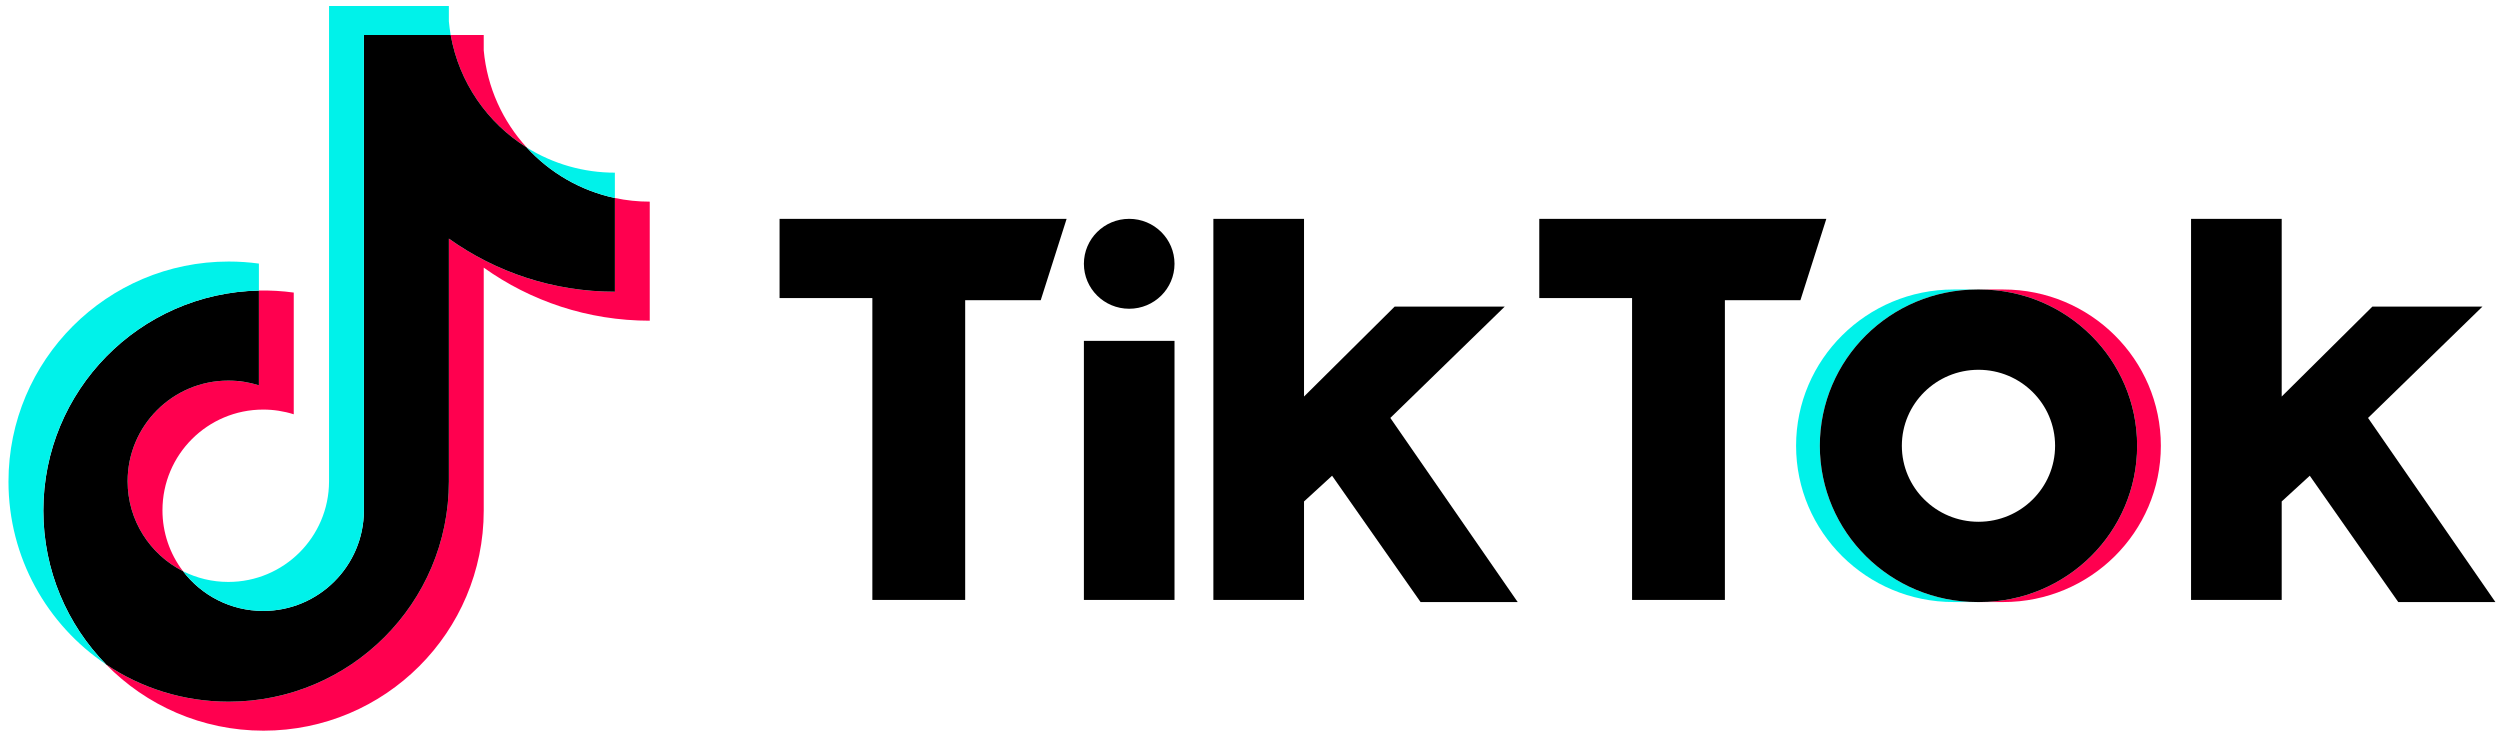
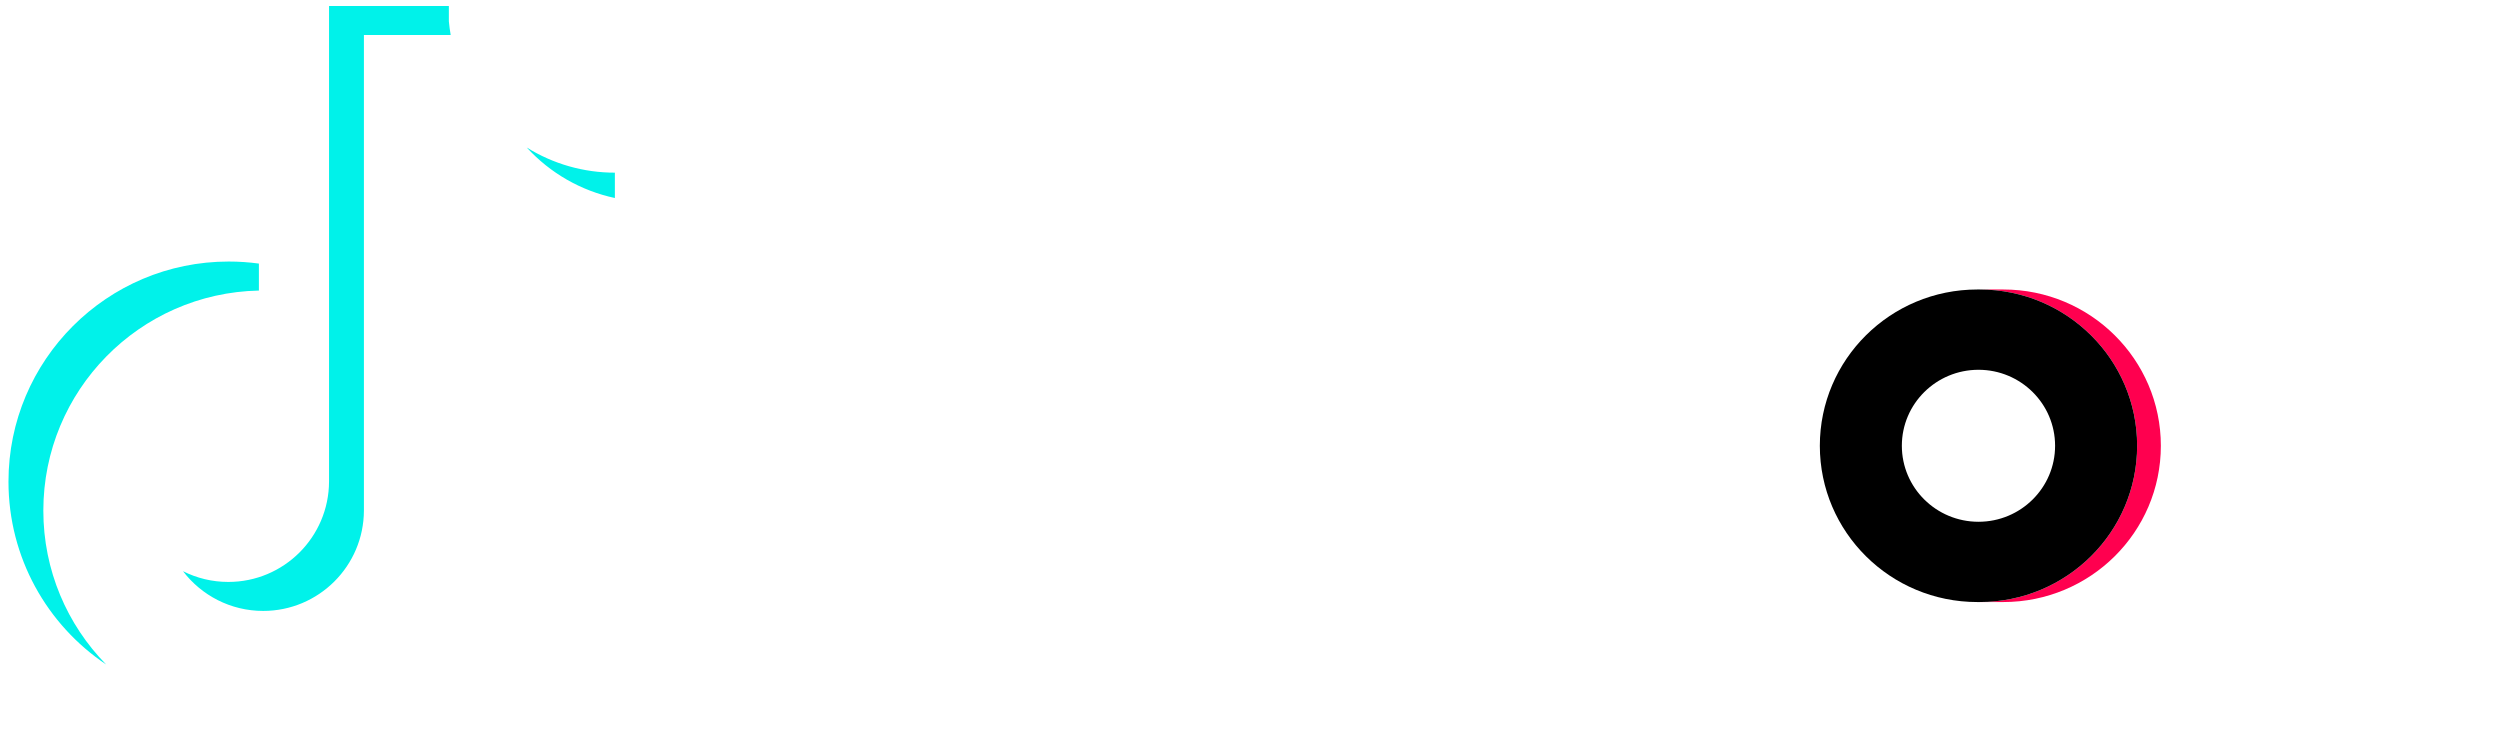
<svg xmlns="http://www.w3.org/2000/svg" width="138" height="41" viewBox="0 0 138 41" fill="none">
-   <path d="M26.702 14.773C29.285 16.618 32.449 17.703 35.866 17.703V11.131C35.219 11.131 34.574 11.064 33.941 10.93V16.103C30.524 16.103 27.361 15.018 24.777 13.172V26.585C24.777 33.294 19.335 38.733 12.623 38.733C10.118 38.733 7.79 37.977 5.856 36.678C8.064 38.934 11.142 40.333 14.547 40.333C21.26 40.333 26.702 34.895 26.702 28.185V14.773H26.702ZM29.076 8.142C27.756 6.7 26.89 4.838 26.702 2.779V1.933H24.878C25.337 4.551 26.903 6.787 29.076 8.142ZM10.102 31.53C9.365 30.563 8.966 29.381 8.968 28.166C8.968 25.097 11.457 22.609 14.528 22.609C15.1 22.608 15.669 22.696 16.215 22.869V16.15C15.577 16.062 14.934 16.025 14.291 16.039V21.269C13.745 21.096 13.176 21.008 12.604 21.009C9.533 21.009 7.044 23.497 7.044 26.566C7.044 28.736 8.288 30.614 10.102 31.53Z" fill="#FF004F" />
-   <path d="M24.778 13.172C27.361 15.017 30.525 16.103 33.942 16.103V10.93C32.034 10.524 30.346 9.527 29.076 8.142C26.903 6.786 25.338 4.55 24.878 1.933H20.088V28.184C20.077 31.245 17.592 33.723 14.528 33.723C12.722 33.723 11.118 32.862 10.102 31.53C8.288 30.614 7.044 28.736 7.044 26.566C7.044 23.497 9.533 21.009 12.604 21.009C13.192 21.009 13.759 21.1 14.291 21.269V16.039C7.696 16.175 2.393 21.561 2.393 28.185C2.393 31.491 3.713 34.489 5.857 36.679C7.791 37.977 10.119 38.733 12.623 38.733C19.336 38.733 24.778 33.294 24.778 26.585V13.172H24.778Z" fill="black" />
  <path d="M33.941 10.93V9.531C32.221 9.533 30.535 9.052 29.076 8.142C30.368 9.555 32.069 10.53 33.941 10.93ZM24.878 1.933C24.834 1.683 24.801 1.431 24.777 1.179V0.333H18.163V26.585C18.152 29.645 15.668 32.123 12.603 32.123C11.703 32.123 10.854 31.909 10.102 31.53C11.118 32.862 12.722 33.723 14.528 33.723C17.592 33.723 20.077 31.245 20.088 28.185V1.933H24.878ZM14.291 16.039V14.55C13.738 14.474 13.181 14.437 12.623 14.437C5.91 14.437 0.468 19.876 0.468 26.585C0.468 30.791 2.607 34.498 5.857 36.678C3.713 34.488 2.392 31.491 2.392 28.184C2.392 21.561 7.696 16.175 14.291 16.039Z" fill="#00F2EA" />
  <path d="M110.582 33.233C115.385 33.233 119.279 29.371 119.279 24.607C119.279 19.843 115.385 15.98 110.582 15.98H109.271C114.075 15.98 117.969 19.843 117.969 24.607C117.969 29.371 114.075 33.233 109.271 33.233H110.582Z" fill="#FF004F" />
-   <path d="M109.152 15.98H107.842C103.039 15.98 99.144 19.843 99.144 24.607C99.144 29.371 103.039 33.233 107.842 33.233H109.152C104.349 33.233 100.455 29.371 100.455 24.607C100.455 19.843 104.349 15.98 109.152 15.98Z" fill="#00F2EA" />
-   <path d="M43.032 12.08V16.453H48.154V33.115H53.278V16.571H57.448L58.877 12.081L43.032 12.08ZM84.968 12.08V16.453H90.09V33.115H95.214V16.571H99.383L100.813 12.081L84.968 12.08ZM59.831 14.562C59.831 13.192 60.949 12.08 62.331 12.08C63.714 12.08 64.833 13.192 64.833 14.562C64.833 15.932 63.715 17.043 62.331 17.043C60.949 17.043 59.831 15.932 59.831 14.562ZM59.831 18.817H64.833V33.115H59.831V18.817ZM66.978 12.08V33.115H71.982V27.68L73.531 26.26L78.415 33.233H83.776L76.746 23.07L83.061 16.925H76.985L71.982 21.888V12.08H66.978ZM120.946 12.08V33.115H125.95V27.68L127.499 26.26L132.384 33.233H137.745L130.716 23.07L137.03 16.925H130.955L125.95 21.888V12.08H120.946Z" fill="black" />
  <path d="M109.271 33.233C114.074 33.233 117.969 29.371 117.969 24.607C117.969 19.843 114.074 15.98 109.271 15.98H109.152C104.349 15.98 100.455 19.843 100.455 24.607C100.455 29.371 104.349 33.233 109.152 33.233H109.271ZM104.982 24.607C104.982 22.289 106.877 20.412 109.213 20.412C111.547 20.412 113.441 22.289 113.441 24.607C113.441 26.924 111.547 28.802 109.213 28.802C106.877 28.802 104.982 26.924 104.982 24.607Z" fill="black" />
</svg>